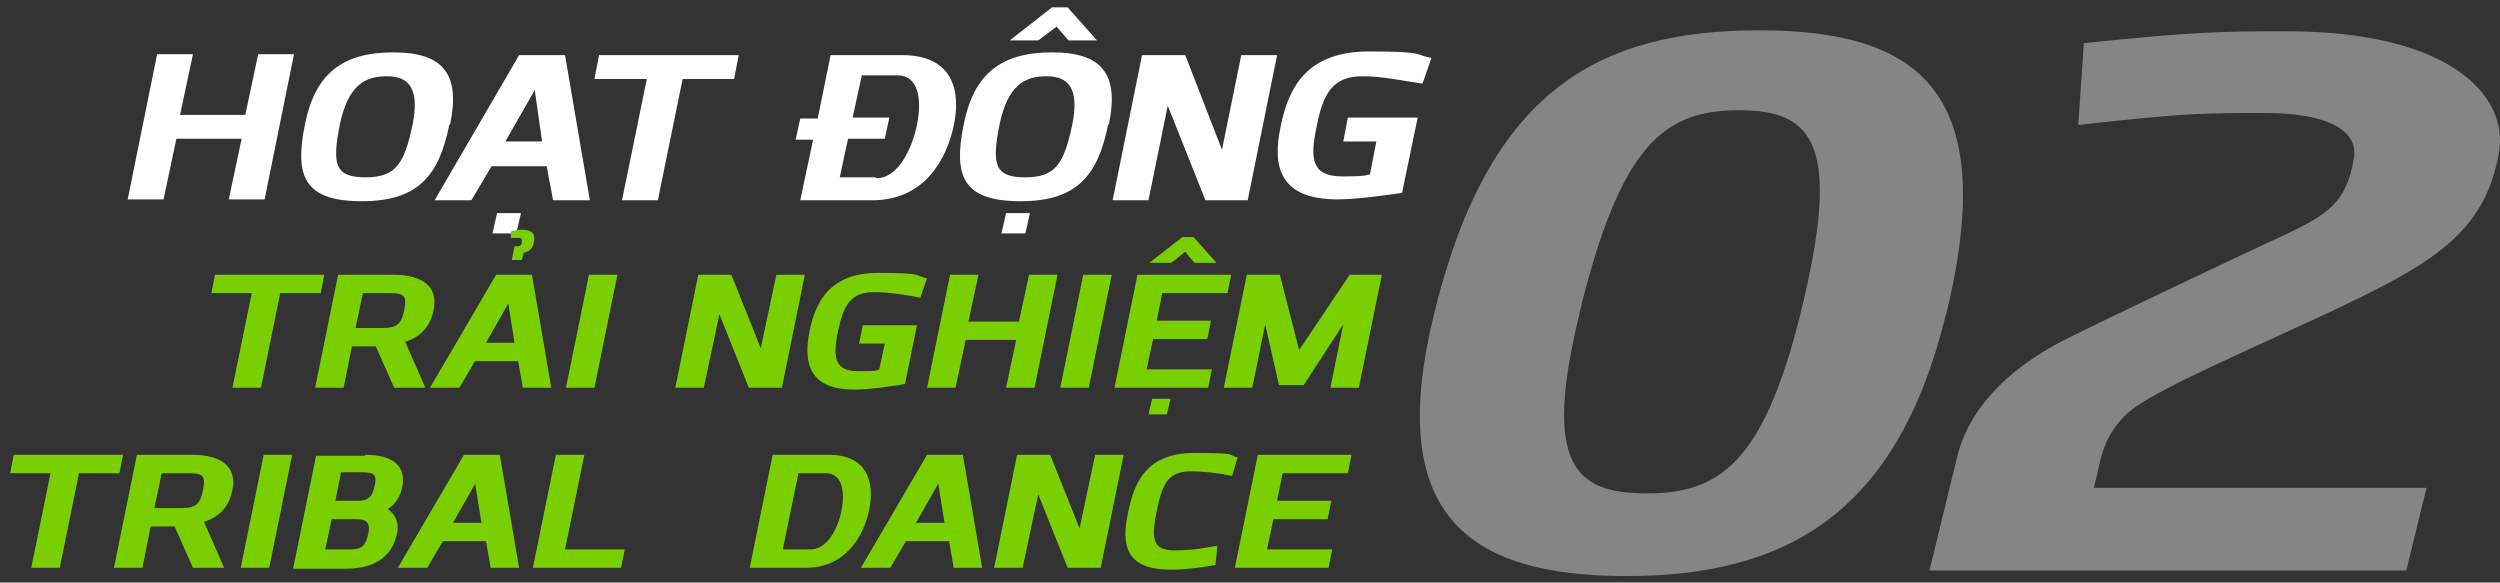
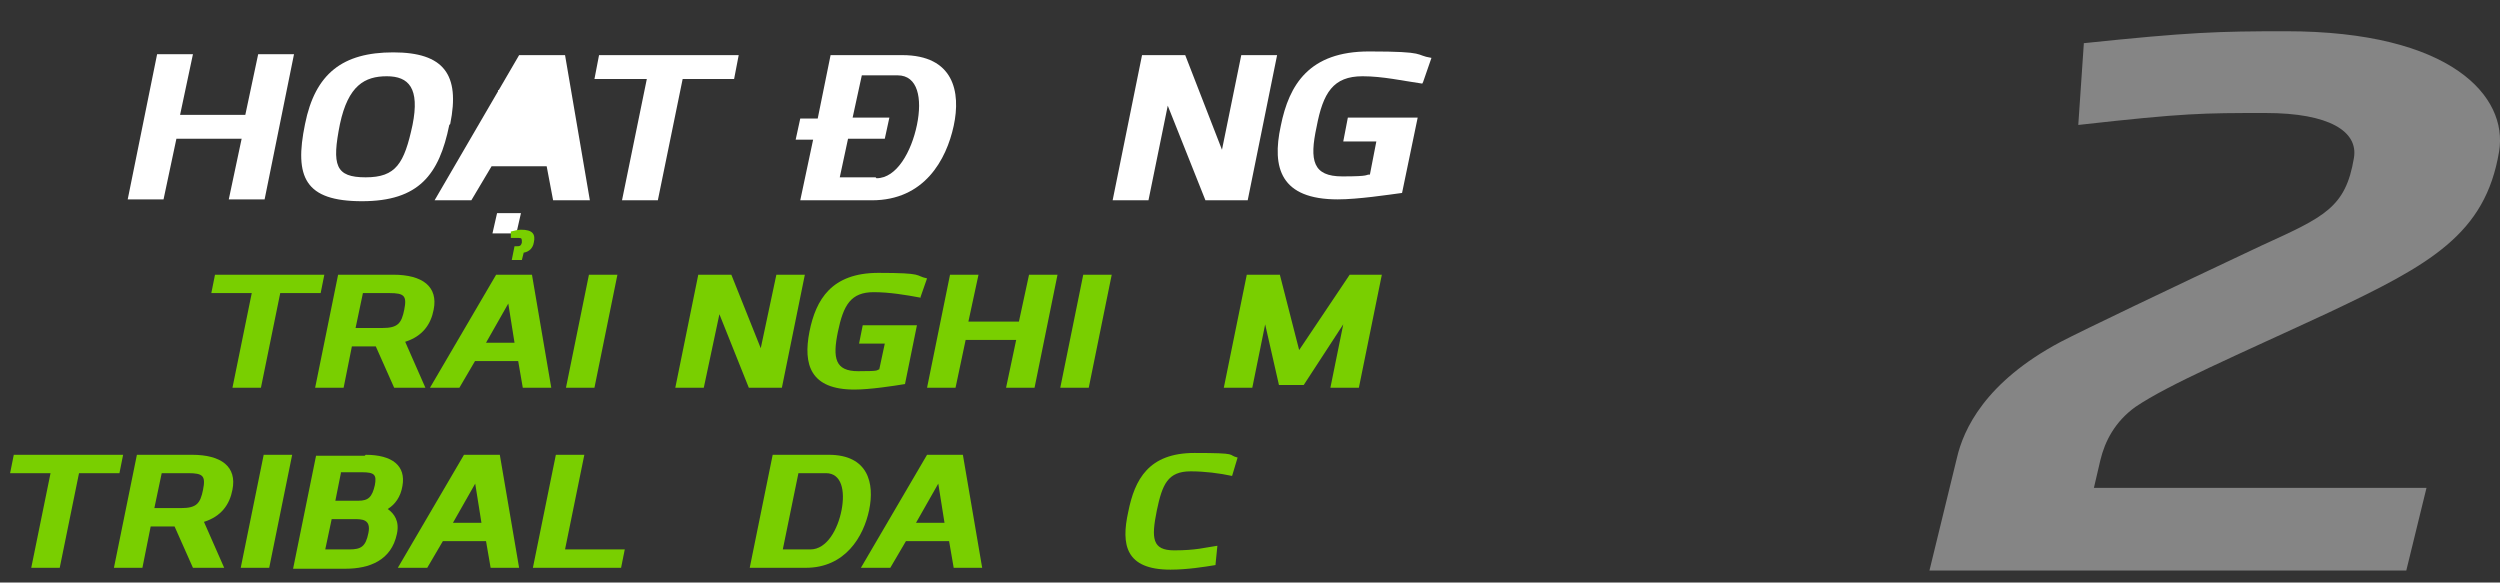
<svg xmlns="http://www.w3.org/2000/svg" id="Layer_2" viewBox="0 0 272.1 63.4">
  <rect x="0" y="0" width="272.1" height="63.4" fill="#333333" stroke="none" />
  <defs>
    <style>      .st0 {        fill: #79cf00;      }      .st1 {        fill: #fff;      }      .st2 {        opacity: .4;      }    </style>
  </defs>
  <g>
    <path class="st1" d="M26.3,15.1h-7.1l-1.4,6.6h-3.9l3.2-15.8h3.9l-1.4,6.6h7.1l1.4-6.6h3.9l-3.2,15.8h-3.9l1.4-6.6Z" />
    <path class="st1" d="M48.9,13.6c-1.1,5.4-3.3,8.3-9.5,8.3s-7.4-2.6-6.2-8.4c1.1-5.5,4.1-7.8,9.6-7.8s7.3,2.4,6.2,7.8ZM44.9,13.6c.8-4-.4-5.3-2.8-5.3s-4.2,1-5.1,5.2c-.9,4.5-.5,5.8,2.8,5.8s4.2-1.5,5.1-5.7Z" />
-     <path class="st1" d="M61.5,6l2.7,15.8h-4l-.7-3.7h-6l-2.2,3.7h-4l9.2-15.8h5ZM56.7,23.2l-.5,2.2h-2.6l.5-2.2h2.6ZM58.2,9.8l-3.2,5.6h4l-.8-5.6Z" />
+     <path class="st1" d="M61.5,6l2.7,15.8h-4l-.7-3.7h-6l-2.2,3.7h-4l9.2-15.8h5ZM56.7,23.2l-.5,2.2h-2.6l.5-2.2h2.6ZM58.2,9.8l-3.2,5.6l-.8-5.6Z" />
    <path class="st1" d="M65.2,6h15.2l-.5,2.6h-5.6l-2.7,13.2h-3.9l2.7-13.2h-5.7l.5-2.6Z" />
    <path class="st1" d="M98.2,6c5.6,0,6.4,4,5.6,7.7-.8,3.7-3.2,8.1-8.9,8.1h-7.8l1.4-6.6h-1.9l.5-2.3h1.9l1.4-6.9h7.8ZM95.4,19.4c2.2,0,3.8-2.9,4.4-5.8.6-2.9.1-5.4-2.1-5.4h-3.9l-1,4.6h4l-.5,2.3h-4l-.9,4.2h3.9Z" />
-     <path class="st1" d="M120.6,13.6c-1.1,5.4-3.3,8.3-9.5,8.3s-7.4-2.6-6.2-8.4c1.1-5.5,4.1-7.8,9.6-7.8s7.3,2.4,6.2,7.8ZM116.7,13.6c.8-4-.4-5.3-2.8-5.3s-4.2,1-5.1,5.2c-.9,4.5-.5,5.8,2.8,5.8s4.2-1.5,5.1-5.7ZM112.1,23.2l-.5,2.2h-2.6l.5-2.2h2.6ZM114.6.8h1.6l3.2,3.6h-3.1l-1.3-1.5-2,1.5h-3.1l4.6-3.6Z" />
    <path class="st1" d="M124.4,6h4.6l4,10.3,2.1-10.3h3.9l-3.2,15.8h-4.6l-4.1-10.3-2.1,10.3h-3.9l3.2-15.8Z" />
    <path class="st1" d="M154.8,9.1c-2.1-.3-4.3-.8-6.5-.8-3.2,0-4.3,1.8-5,5.5-.8,3.7-.4,5.4,2.8,5.4s2.4-.2,3-.2l.7-3.6h-3.6l.5-2.6h7.6l-1.7,8.2c-1.5.2-4.8.7-7,.7-6.2,0-7.2-3.4-6.2-8,.9-4.5,3.1-8.1,9.6-8.1s4.9.4,6.8.7l-.9,2.6Z" />
  </g>
  <g>
    <path class="st0" d="M23.4,29.9h11.9l-.4,2h-4.4l-2.1,10.3h-3.1l2.1-10.3h-4.4l.4-2Z" />
    <path class="st0" d="M40.5,37.7h-2.2l-.9,4.5h-3.1l2.5-12.3h6c3.2,0,4.9,1.3,4.4,3.8-.3,1.6-1.2,2.9-3.1,3.5l2.2,5h-3.4l-2-4.5h-.4ZM41.6,35.7c1.7,0,2.1-.5,2.4-2,.3-1.5,0-1.8-1.6-1.8h-2.9l-.8,3.8h2.9Z" />
    <path class="st0" d="M57.9,29.9l2.1,12.3h-3.1l-.5-2.9h-4.7l-1.7,2.9h-3.2l7.2-12.3h3.9ZM55.4,32.9l-2.5,4.4h3.1l-.7-4.4ZM55.6,25.2c.4-.1.8-.2,1.1-.2,1.3,0,1.6.5,1.4,1.4-.1.6-.5,1-1.1,1.1l-.2.8h-1.1l.3-1.5h.3c.2,0,.4,0,.5-.4,0-.4,0-.5-.3-.5-.2,0,.1,0-.9,0v-.7Z" />
    <path class="st0" d="M64.1,29.9h3.1l-2.5,12.3h-3.1l2.5-12.3Z" />
    <path class="st0" d="M76,29.9h3.6l3.2,8,1.7-8h3.1l-2.5,12.3h-3.6l-3.2-8-1.7,8h-3.1l2.5-12.3Z" />
    <path class="st0" d="M100.2,32.4c-1.6-.3-3.4-.6-5.1-.6-2.5,0-3.3,1.4-3.9,4.3-.6,2.9-.3,4.3,2.2,4.3s1.9-.1,2.3-.2l.6-2.8h-2.8l.4-2h5.9l-1.3,6.4c-1.2.2-3.8.6-5.5.6-4.8,0-5.6-2.7-4.9-6.3.7-3.5,2.4-6.4,7.5-6.4s3.9.3,5.3.6l-.7,2Z" />
    <path class="st0" d="M110.6,37h-5.5l-1.1,5.2h-3.1l2.5-12.3h3.1l-1.1,5.1h5.5l1.1-5.1h3.1l-2.5,12.3h-3.1l1.1-5.2Z" />
    <path class="st0" d="M117.9,29.9h3.1l-2.5,12.3h-3.1l2.5-12.3Z" />
-     <path class="st0" d="M123.8,29.9h10.2l-.4,2h-7.1l-.6,3h5.9l-.4,2h-5.9l-.7,3.3h7.1l-.4,2h-10.2l2.5-12.3ZM127.4,43.4l-.4,1.7h-2l.4-1.7h2ZM128.7,25.8h1.2l2.5,2.8h-2.4l-1-1.2-1.5,1.2h-2.4l3.6-2.8Z" />
    <path class="st0" d="M150.4,29.9l-2.5,12.3h-3.1l1.4-6.9-4.3,6.6h-2.7l-1.5-6.6-1.4,6.9h-3.1l2.5-12.3h3.6l2.1,8.2,5.5-8.2h3.5Z" />
    <path class="st0" d="M1.5,49.5h11.9l-.4,2h-4.4l-2.1,10.3h-3.1l2.1-10.3H1.1l.4-2Z" />
    <path class="st0" d="M18.6,57.3h-2.2l-.9,4.5h-3.1l2.5-12.3h6c3.2,0,4.9,1.3,4.4,3.8-.3,1.6-1.2,2.9-3.1,3.5l2.2,5h-3.4l-2-4.5h-.4ZM19.7,55.3c1.7,0,2.1-.5,2.4-2,.3-1.5,0-1.8-1.6-1.8h-2.9l-.8,3.8h2.9Z" />
    <path class="st0" d="M28.7,49.5h3.1l-2.5,12.3h-3.1l2.5-12.3Z" />
    <path class="st0" d="M39.8,49.5c2.9,0,4.4,1.2,4,3.4-.2,1.2-.8,2-1.6,2.5.7.5,1.3,1.3,1,2.7-.6,2.9-3,3.8-5.6,3.8h-5.7l2.5-12.3h5.3ZM36.1,56.5l-.7,3.3h2.6c1.3,0,1.8-.3,2.1-1.8.3-1.5-.7-1.5-1.6-1.5h-2.5ZM37.1,51.5l-.6,3h2.5c1.1,0,1.5-.4,1.8-1.7.2-1.1,0-1.4-1.4-1.4h-2.3Z" />
    <path class="st0" d="M54.4,49.5l2.1,12.3h-3.1l-.5-2.9h-4.7l-1.7,2.9h-3.2l7.2-12.3h3.9ZM51.8,52.5l-2.5,4.4h3.1l-.7-4.4Z" />
    <path class="st0" d="M58,61.8l2.5-12.3h3.1l-2.1,10.3h6.5l-.4,2h-9.6Z" />
    <path class="st0" d="M81.6,61.8l2.5-12.3h6.1c4.3,0,5,3.1,4.4,6-.6,2.9-2.6,6.3-6.9,6.3h-6.1ZM88.2,59.8c1.8,0,3-2.2,3.4-4.3.4-2.1,0-4-1.7-4h-3l-1.7,8.3h3Z" />
    <path class="st0" d="M104.8,49.5l2.1,12.3h-3.1l-.5-2.9h-4.7l-1.7,2.9h-3.2l7.2-12.3h3.9ZM102.2,52.5l-2.5,4.4h3.1l-.7-4.4Z" />
-     <path class="st0" d="M110.7,49.5h3.6l3.2,8,1.7-8h3.1l-2.5,12.3h-3.6l-3.2-8-1.7,8h-3.1l2.5-12.3Z" />
    <path class="st0" d="M132.3,61.5c-1.2.2-3.1.5-4.9.5-4.9,0-5.4-2.7-4.6-6.3.7-3.5,2.2-6.4,7.2-6.4s3.5.2,4.7.5l-.6,2c-1.4-.3-3-.5-4.5-.5-2.5,0-3.1,1.4-3.7,4.3-.6,3-.5,4.3,1.9,4.3s3.3-.3,4.7-.5l-.2,2Z" />
-     <path class="st0" d="M136.9,49.5h10.2l-.4,2h-7.1l-.6,3h5.9l-.4,2h-5.9l-.7,3.3h7.1l-.4,2h-10.2l2.5-12.3Z" />
  </g>
  <g class="st2">
    <g>
-       <path class="st1" d="M211.8,34.2c-5.3,21.8-17.5,28.5-34.8,28.5s-26.3-6.7-20.9-28.6c5.9-24.2,17.8-30.8,35.4-30.8s26.2,6.9,20.3,31ZM171.9,34.2c-4,16.4-.5,19.5,7.3,19.5s12.7-3.1,16.8-19.7c4.5-18.3,1.4-22-6.7-22s-12.9,3.6-17.4,22.1Z" />
      <path class="st1" d="M226.8,4.7c11.5-1.2,14.6-1.3,22-1.3,18,0,24.2,7.1,23.2,13.1-1.5,9-7.5,12.3-18.5,17.5-10.1,4.7-17.4,7.8-21.1,10.3-2.2,1.6-3.3,3.7-3.8,5.8l-.7,3h36.2l-2.2,9h-51.9l3-12.3c.7-3,3-8.2,11.3-12.6,2.5-1.3,11.5-5.6,21.9-10.5,6.8-3.1,9.1-4.1,10-9.5.5-2.9-2.7-4.9-9.6-4.9s-8.8,0-20.4,1.3l.6-8.8Z" />
    </g>
  </g>
</svg>